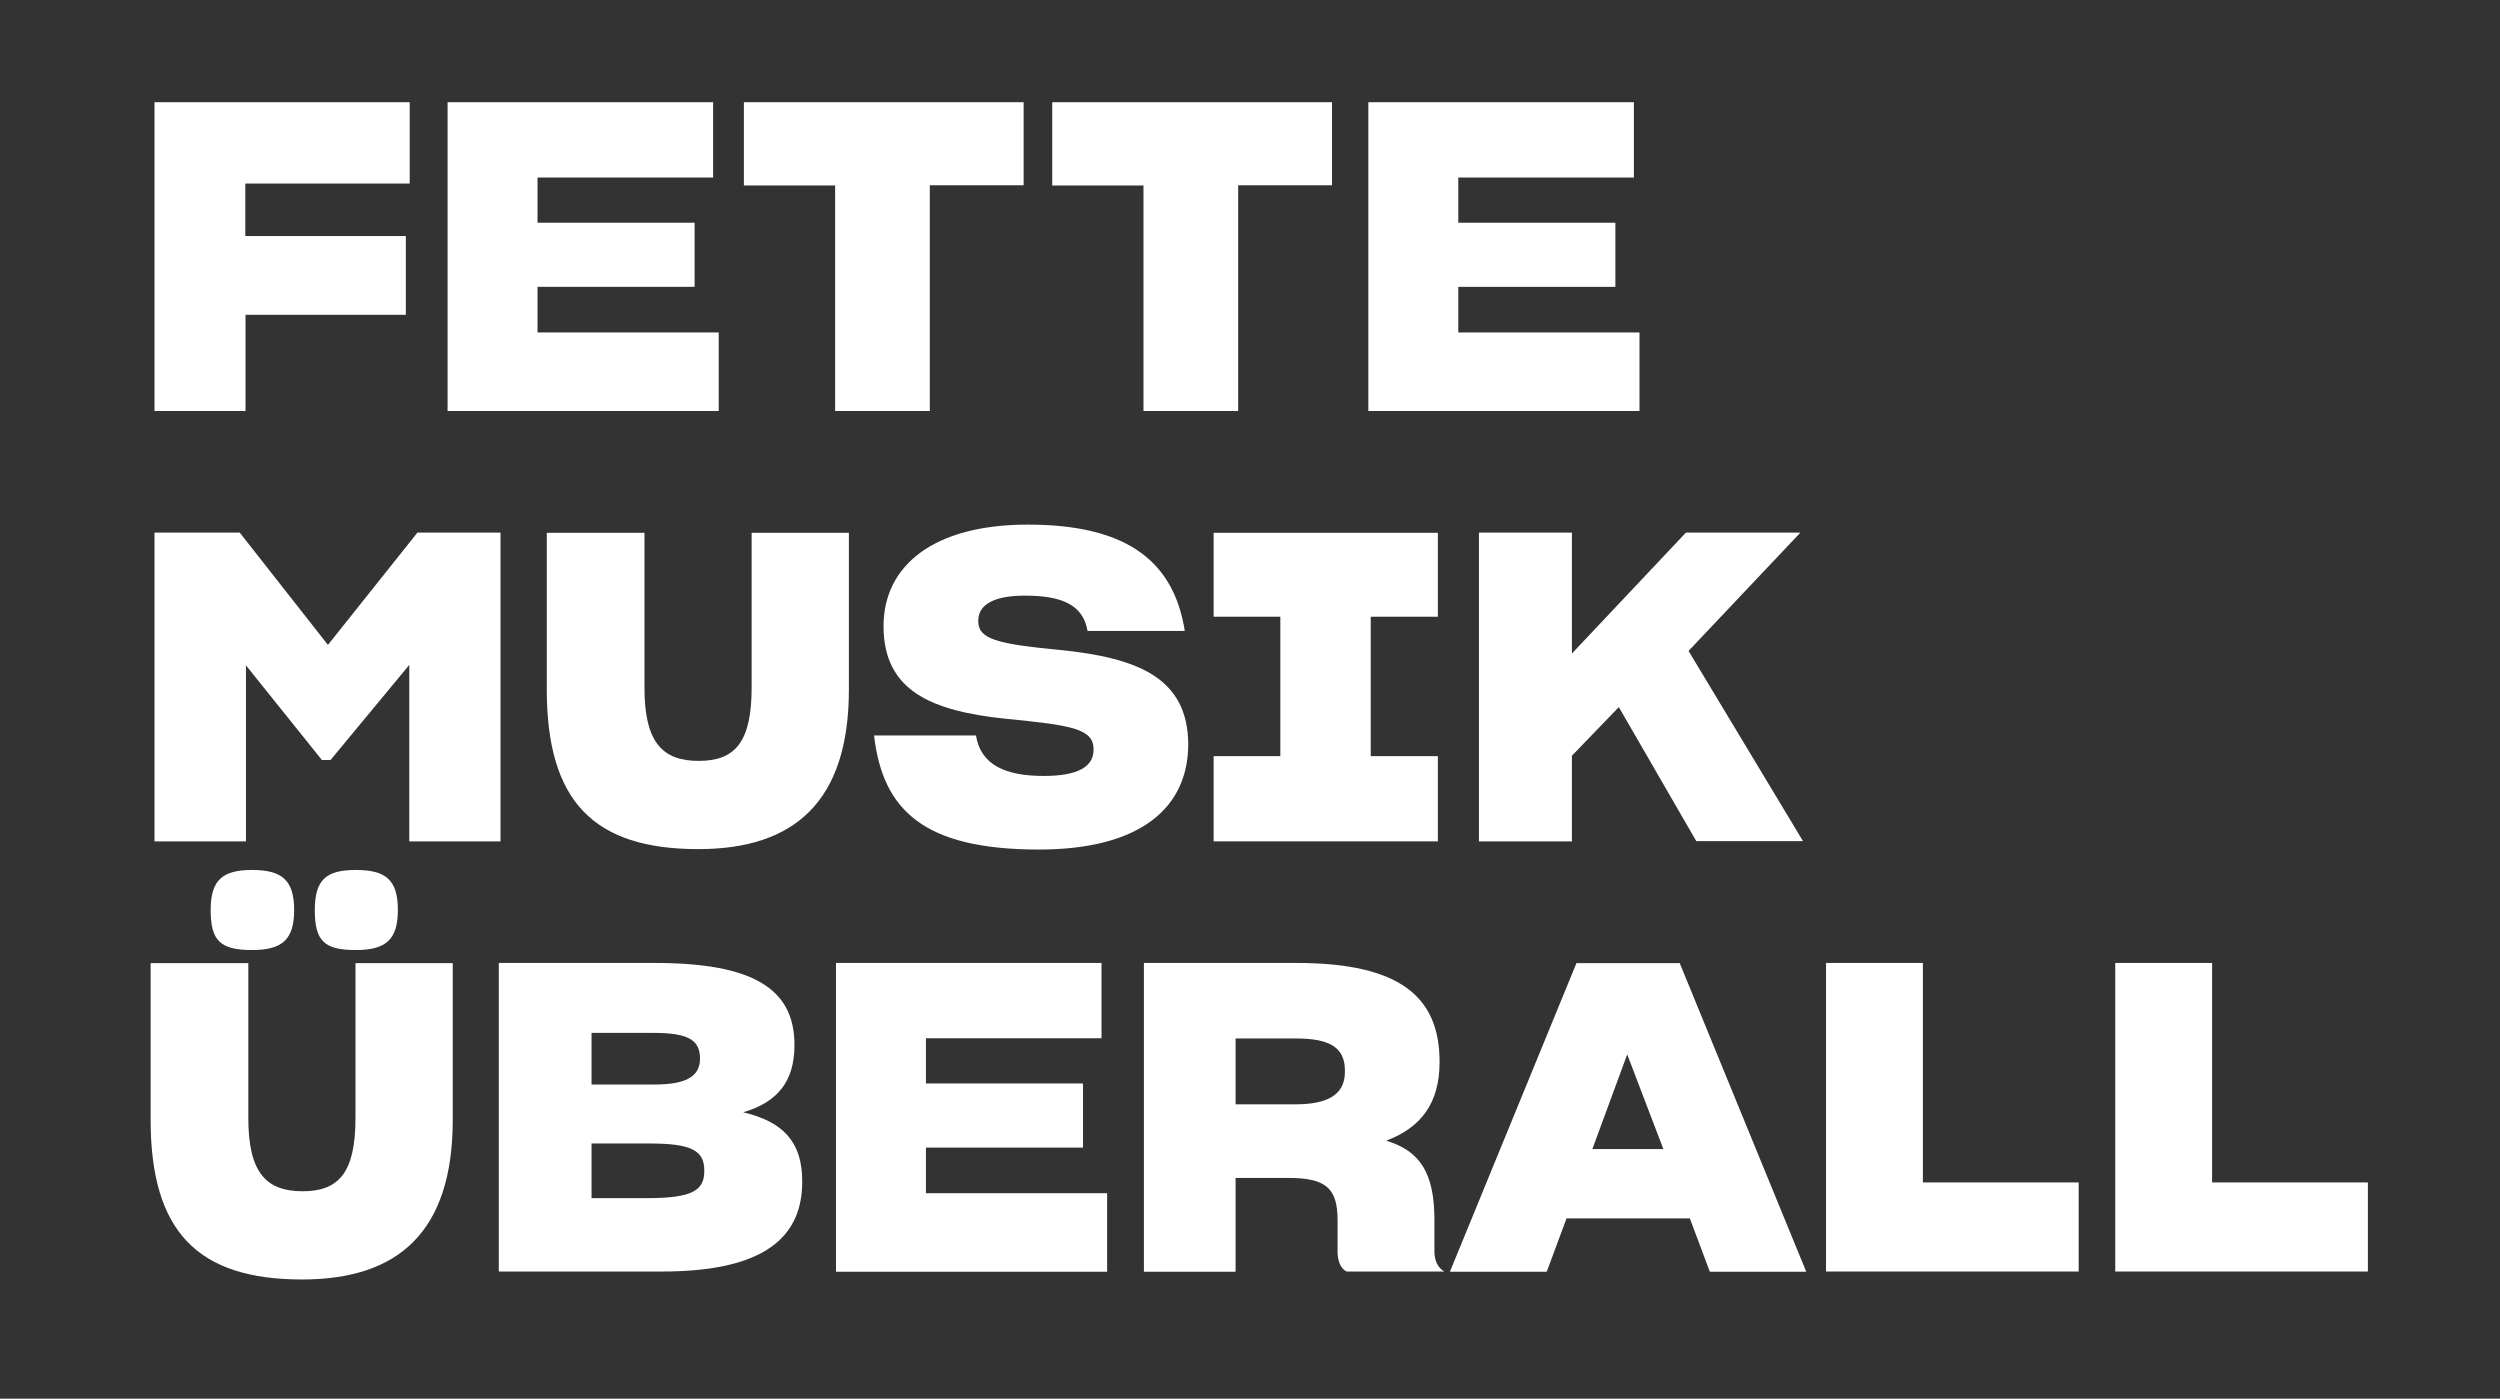
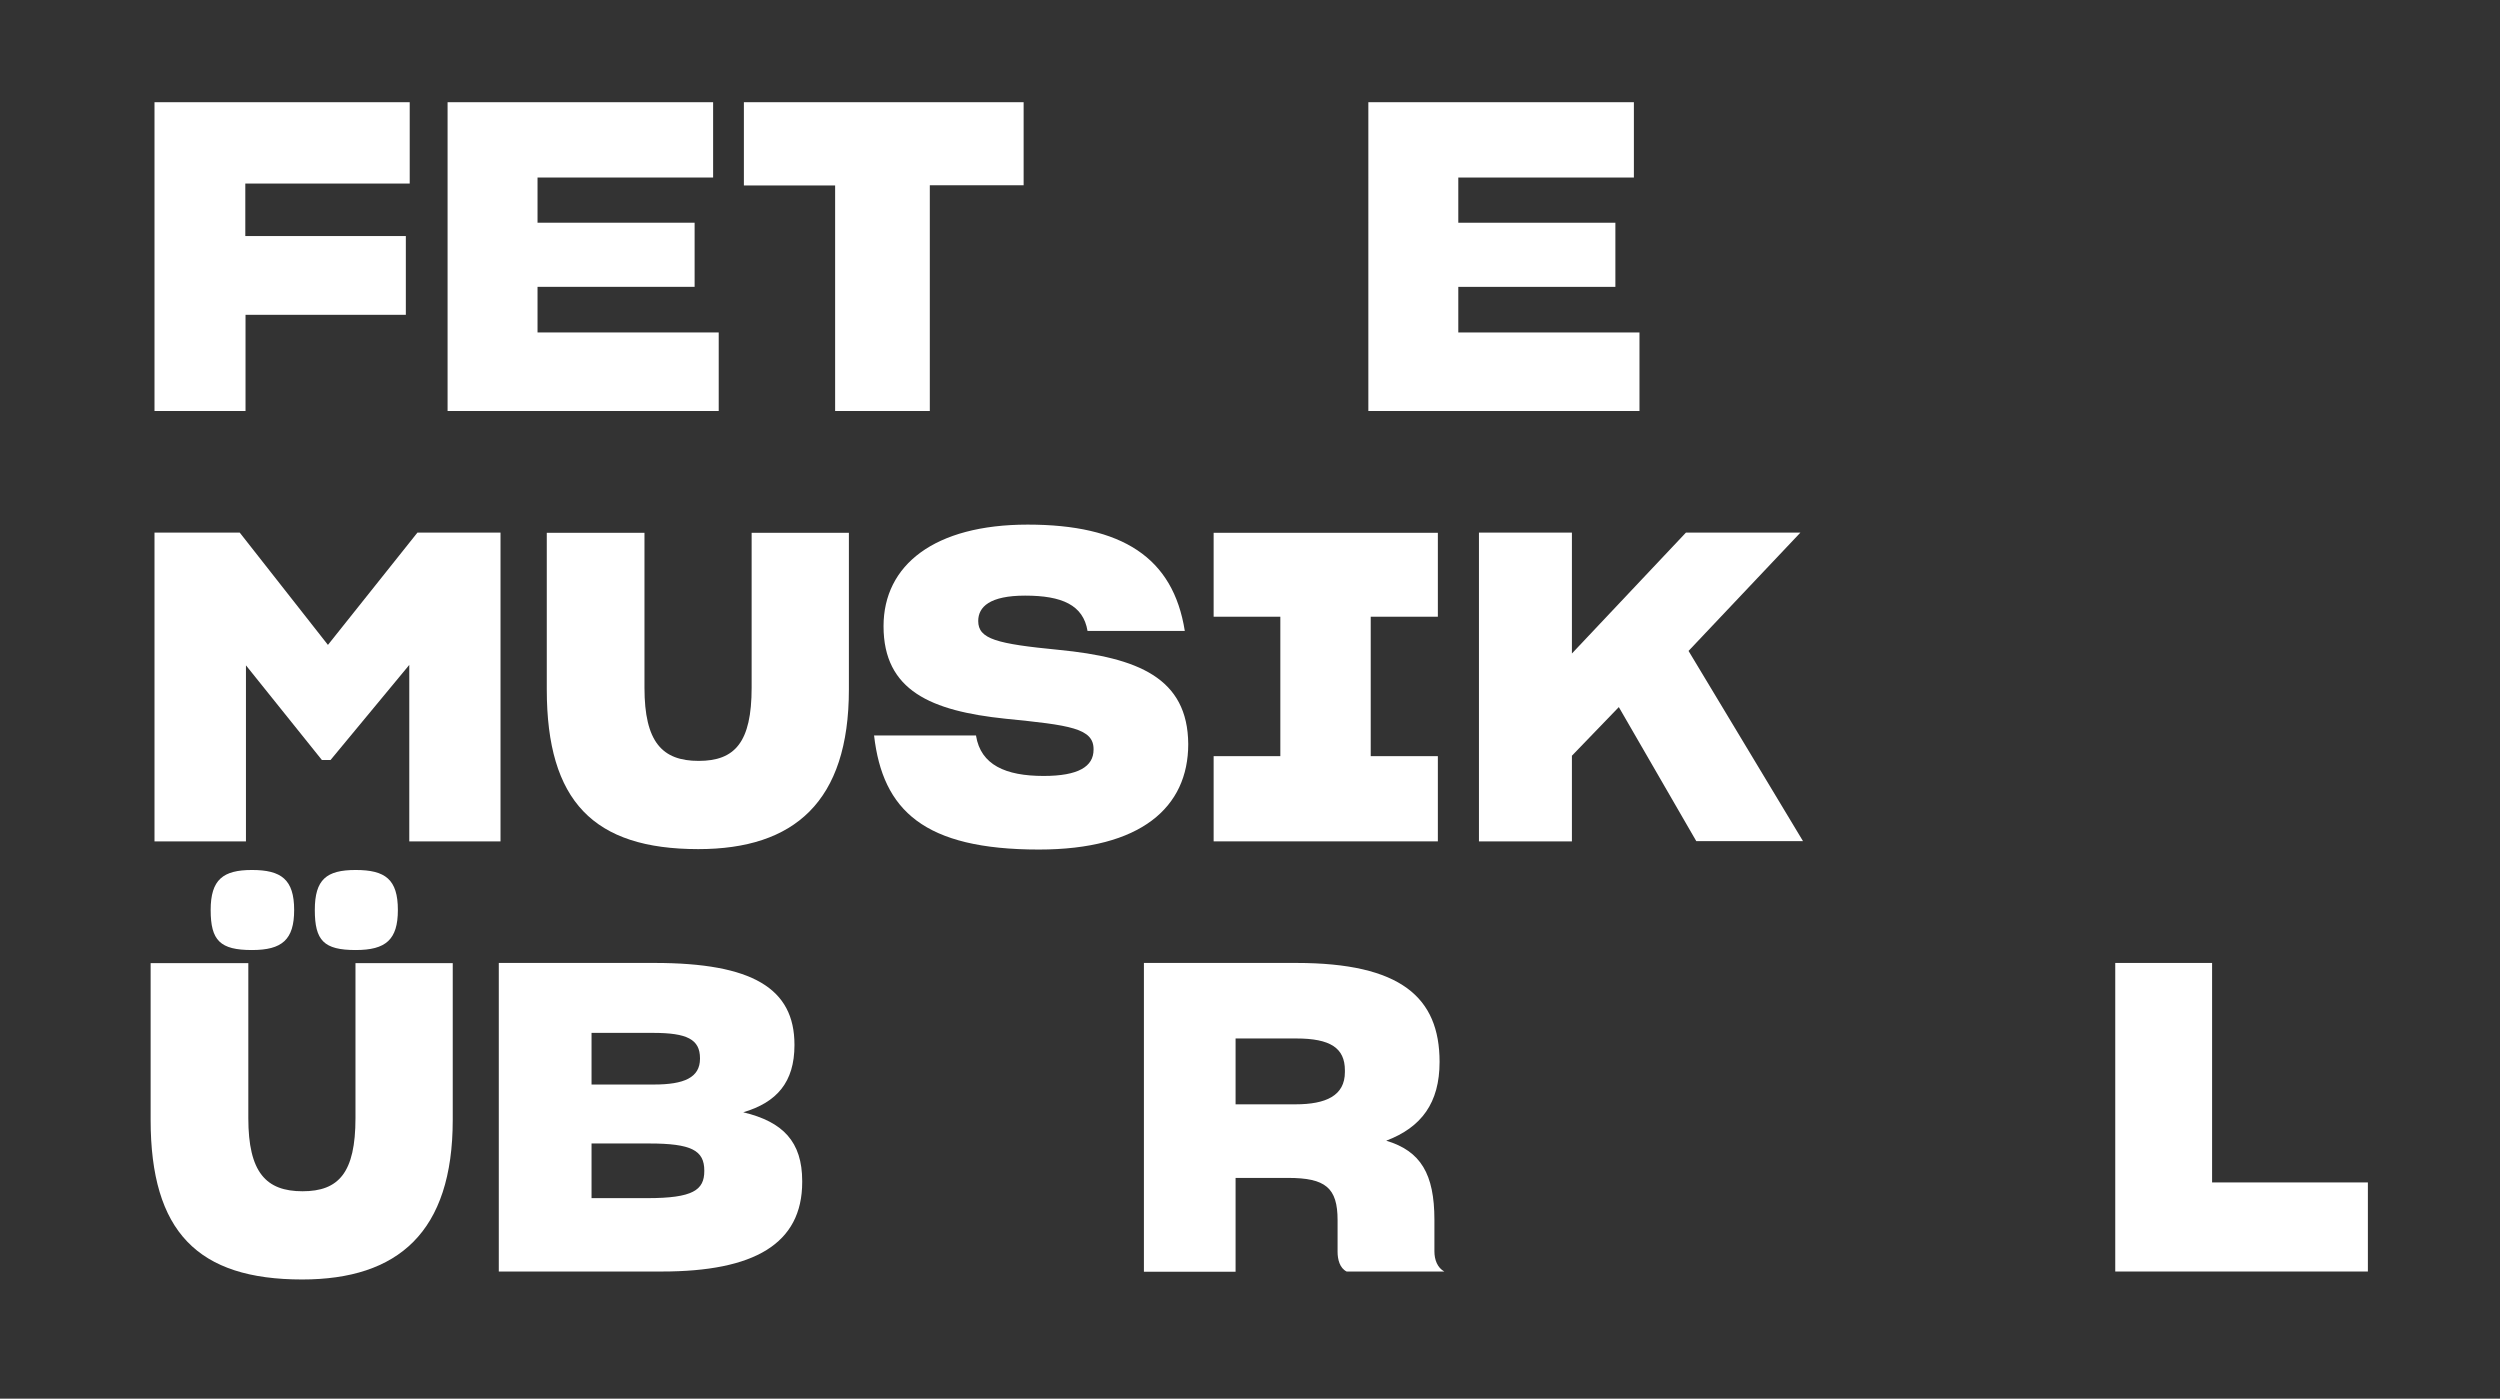
<svg xmlns="http://www.w3.org/2000/svg" version="1.1" id="Layer_1" x="0px" y="0px" viewBox="0 0 116.18 65" style="enable-background:new 0 0 116.18 65;" xml:space="preserve" width="100%" height="100%" preserveAspectRatio="none">
  <rect x="0" y="0" width="116.18" height="65" fill="#333333" stroke="none" />
  <style type="text/css"> .st0{fill:#EF6A52;} .st1{fill:#FFFFFF;} </style>
  <g>
    <path class="st1" d="M11.41,14.64v4.46H7.18V4.75h11.86v3.78h-7.64v2.44h7.46v3.66H11.41z" />
    <path class="st1" d="M33.41,19.1H20.8V4.75h12.34v3.5h-8.16v2.1h7.3v2.98h-7.3v2.12h8.42V19.1z" />
    <path class="st1" d="M43.21,8.62V19.1h-4.4V8.62h-4.24V4.75h13v3.86H43.21z" />
-     <path class="st1" d="M57.54,8.62V19.1h-4.4V8.62H48.9V4.75h13v3.86H57.54z" />
    <path class="st1" d="M76.19,19.1h-12.6V4.75h12.34v3.5h-8.16v2.1h7.3v2.98h-7.3v2.12h8.42V19.1z" />
    <path class="st1" d="M11.43,30.92v8.18H7.18V24.75h3.96l4.1,5.22l4.16-5.22h3.86V39.1h-4.24v-8.2l-3.66,4.42h-0.4L11.43,30.92z" />
    <path class="st1" d="M25.41,32.04v-7.28h4.54v7.2c0,2.52,0.82,3.4,2.52,3.4c1.68,0,2.46-0.86,2.46-3.4v-7.2h4.52v7.28 c0,5.22-2.54,7.42-7,7.42C27.59,39.46,25.41,37.24,25.41,32.04z" />
    <path class="st1" d="M40.62,34.18h4.74v0.02c0.22,1.34,1.36,1.86,3.14,1.86c1.62,0,2.32-0.44,2.32-1.22c0.02-1-1.1-1.14-4.1-1.44 c-3.44-0.36-5.66-1.3-5.66-4.3c0-2.84,2.36-4.72,6.7-4.72c4.38,0,6.76,1.52,7.3,4.94h-4.52c-0.2-1.2-1.18-1.64-2.9-1.64 c-1.64,0-2.18,0.52-2.18,1.18c0,0.84,0.86,1.06,3.74,1.34c3.68,0.36,6,1.3,6.02,4.38c0,2.94-2.2,4.9-6.94,4.9 C42.94,39.48,41.02,37.66,40.62,34.18z" />
    <path class="st1" d="M56.4,39.1v-3.96h3.1v-6.48h-3.1v-3.9h10.42v3.9h-3.12v6.48h3.12v3.96H56.4z" />
    <path class="st1" d="M75.23,32.86l-2.18,2.26v3.98h-4.32V24.75h4.32v5.62l5.3-5.62h5.32l-5.2,5.5l5.32,8.84h-4.96L75.23,32.86z" />
    <path class="st1" d="M7,52.04v-7.28h4.54v7.2c0,2.52,0.82,3.4,2.52,3.4c1.68,0,2.46-0.86,2.46-3.4v-7.2h4.52v7.28 c0,5.22-2.54,7.42-7,7.42C9.19,59.46,7,57.24,7,52.04z M9.79,42.29c0-1.42,0.58-1.86,1.92-1.86c1.36,0,1.96,0.44,1.96,1.86 c0,1.38-0.56,1.86-1.96,1.86C10.23,44.15,9.79,43.71,9.79,42.29z M14.63,42.29c0-1.42,0.54-1.86,1.9-1.86 c1.38,0,1.96,0.44,1.96,1.86c0,1.38-0.56,1.86-1.96,1.86C15.05,44.15,14.63,43.71,14.63,42.29z" />
    <path class="st1" d="M23.18,59.1V44.75h7.24c4.54,0,6.5,1.18,6.5,3.8v0.02c0,1.72-0.82,2.66-2.38,3.12 c1.84,0.44,2.74,1.36,2.74,3.2v0.04c0,2.88-2.24,4.16-6.52,4.16H23.18z M27.49,48v2.4h2.9c1.4,0,2.14-0.32,2.14-1.2v-0.02 c0-0.88-0.6-1.18-2.18-1.18H27.49z M27.49,53.14v2.54h2.6c2.12,0,2.64-0.38,2.64-1.26V54.4c0-0.94-0.6-1.26-2.56-1.26H27.49z" />
-     <path class="st1" d="M51.45,59.1h-12.6V44.75h12.34v3.5h-8.16v2.1h7.3v2.98h-7.3v2.12h8.42V59.1z" />
    <path class="st1" d="M57.42,54.74v4.36h-4.26V44.75h7.08c4.86,0,6.66,1.6,6.66,4.6c0,1.9-0.84,3.04-2.48,3.66 c1.6,0.48,2.24,1.54,2.24,3.68v1.46c0,0.4,0.14,0.76,0.46,0.94h-4.54c-0.32-0.16-0.42-0.56-0.42-0.92V56.7 c0-1.5-0.56-1.96-2.3-1.96H57.42z M57.42,48.26v3.06h2.78c1.42,0,2.3-0.4,2.3-1.5v-0.08c0-1.04-0.68-1.48-2.26-1.48H57.42z" />
-     <path class="st1" d="M78.53,56.62H72.8l-0.92,2.48h-4.5l5.88-14.34h4.8l5.88,14.34h-4.48L78.53,56.62z M75.62,49L74,53.4h3.3 L75.62,49z" />
-     <path class="st1" d="M84.86,59.1V44.75h4.5v10.2h7.24v4.14H84.86z" />
    <path class="st1" d="M98.3,59.1V44.75h4.5v10.2h7.24v4.14H98.3z" />
  </g>
</svg>